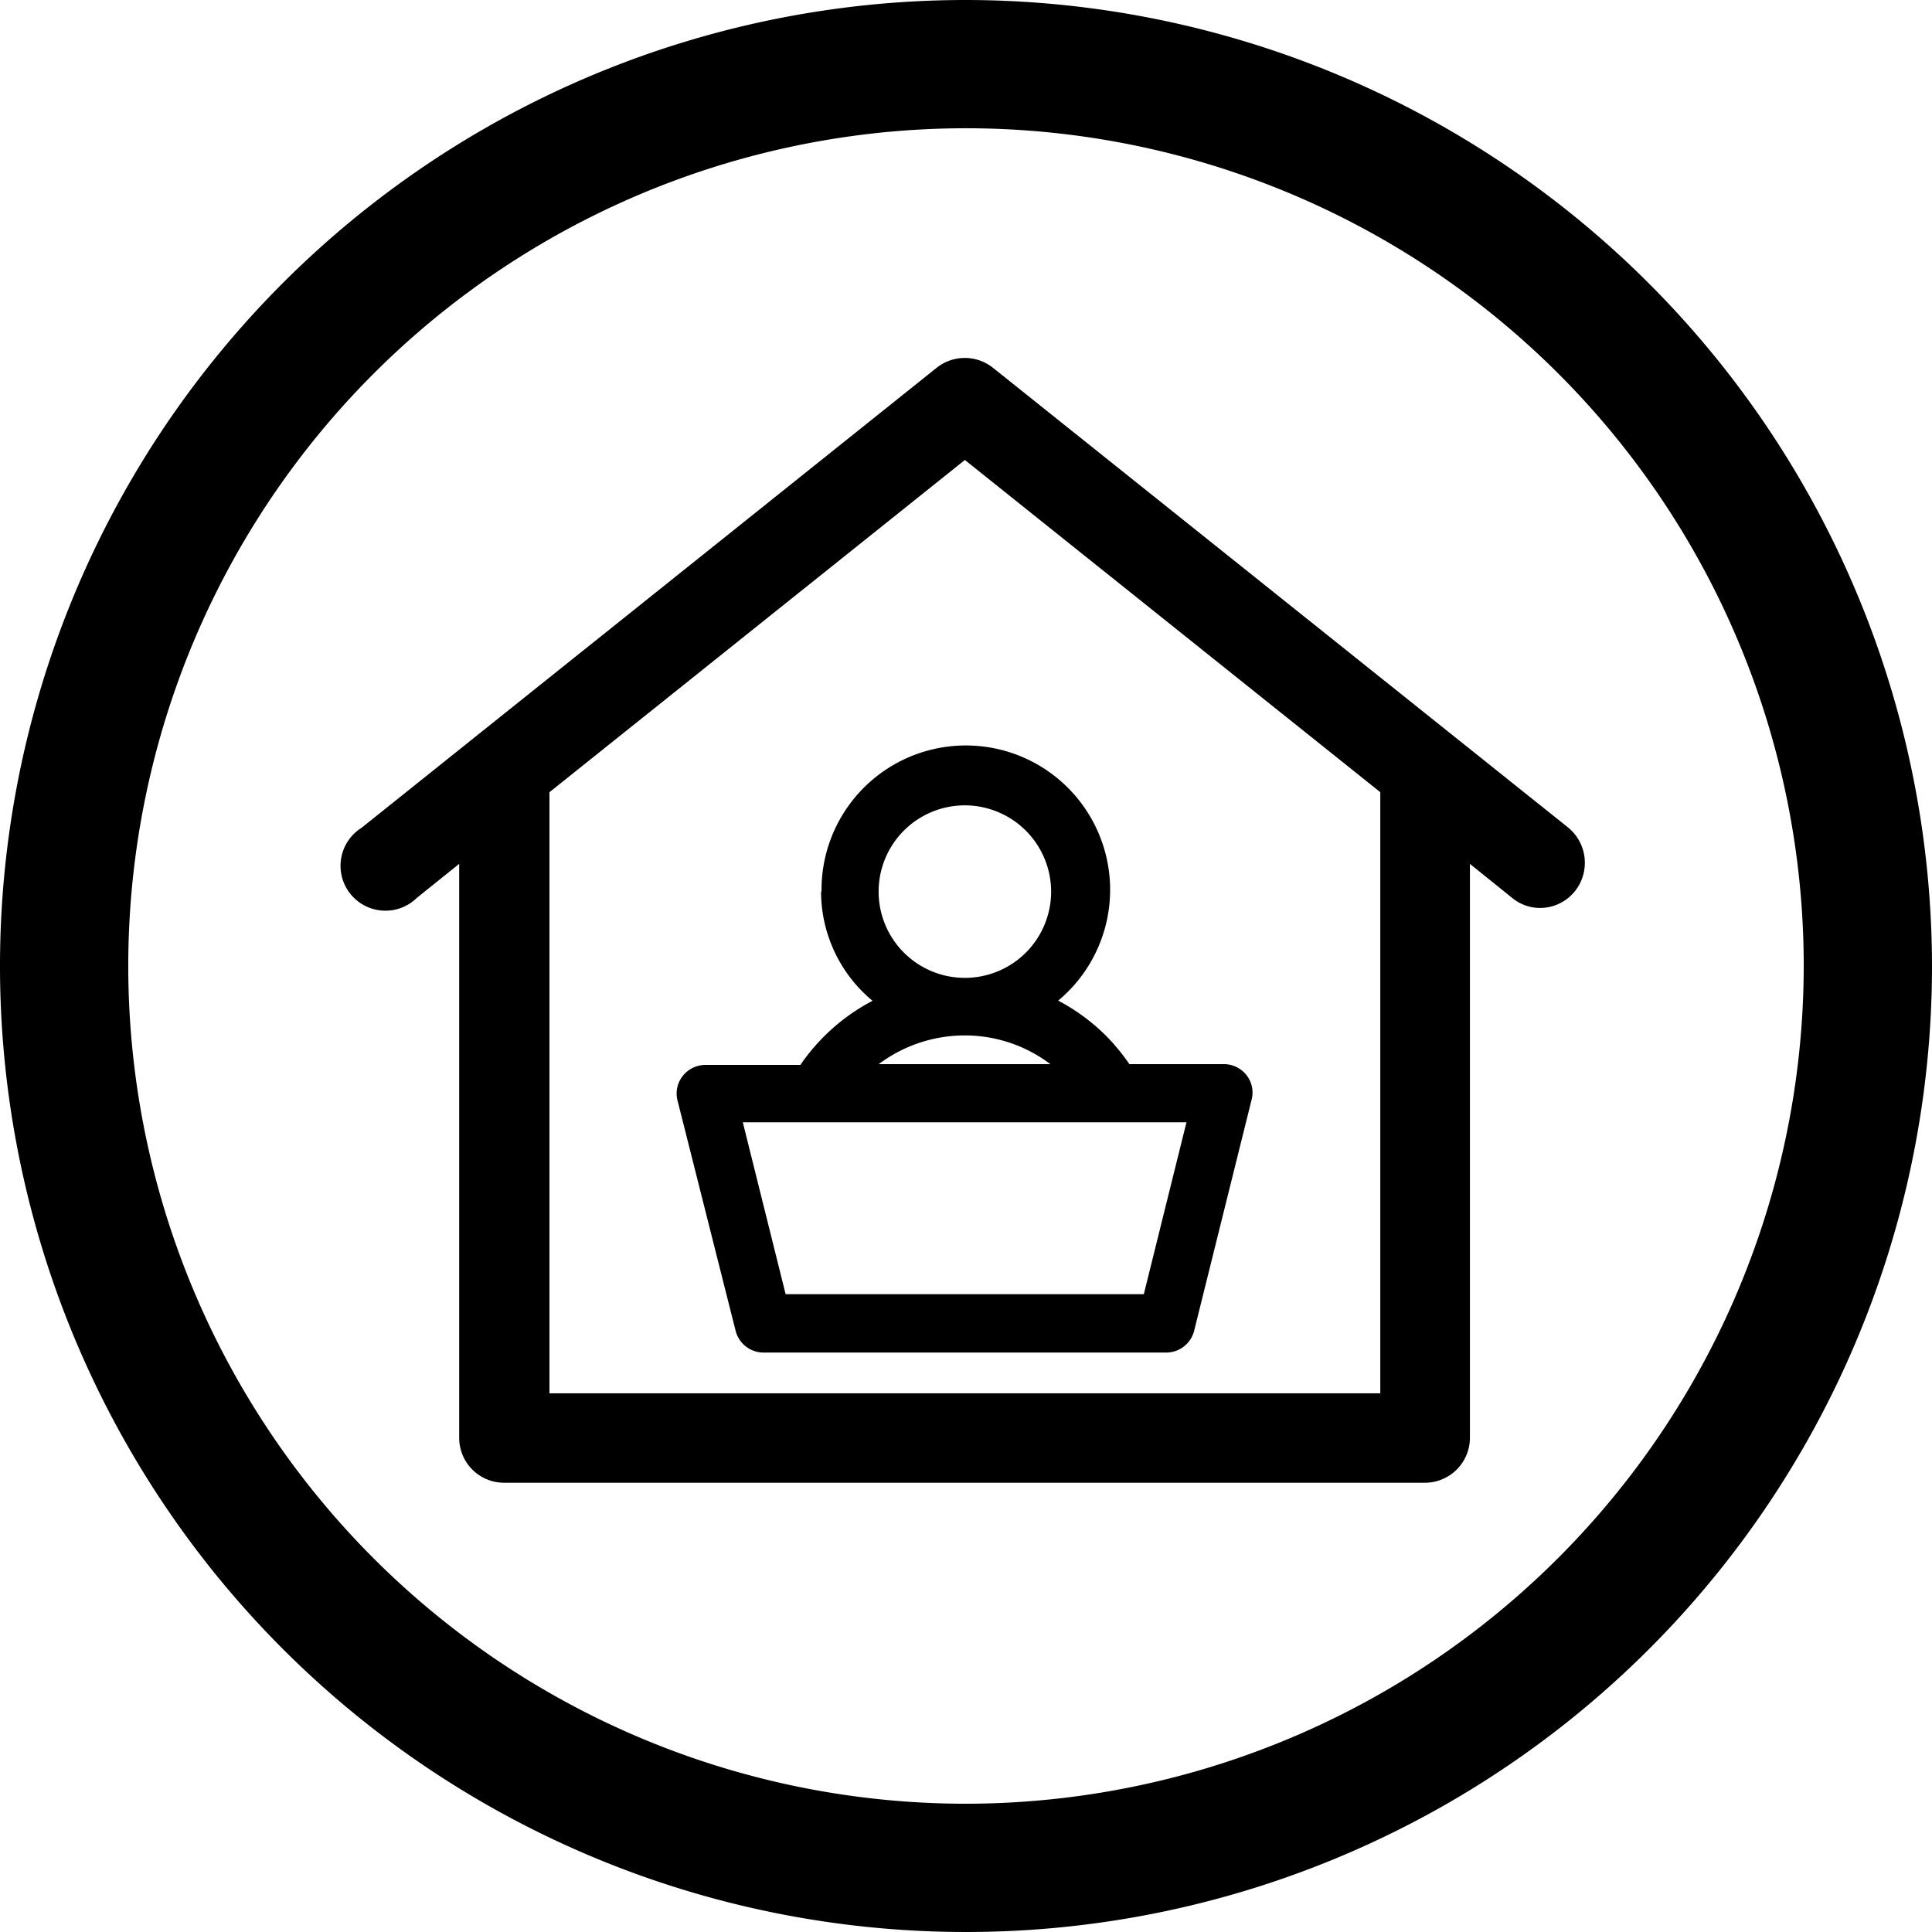
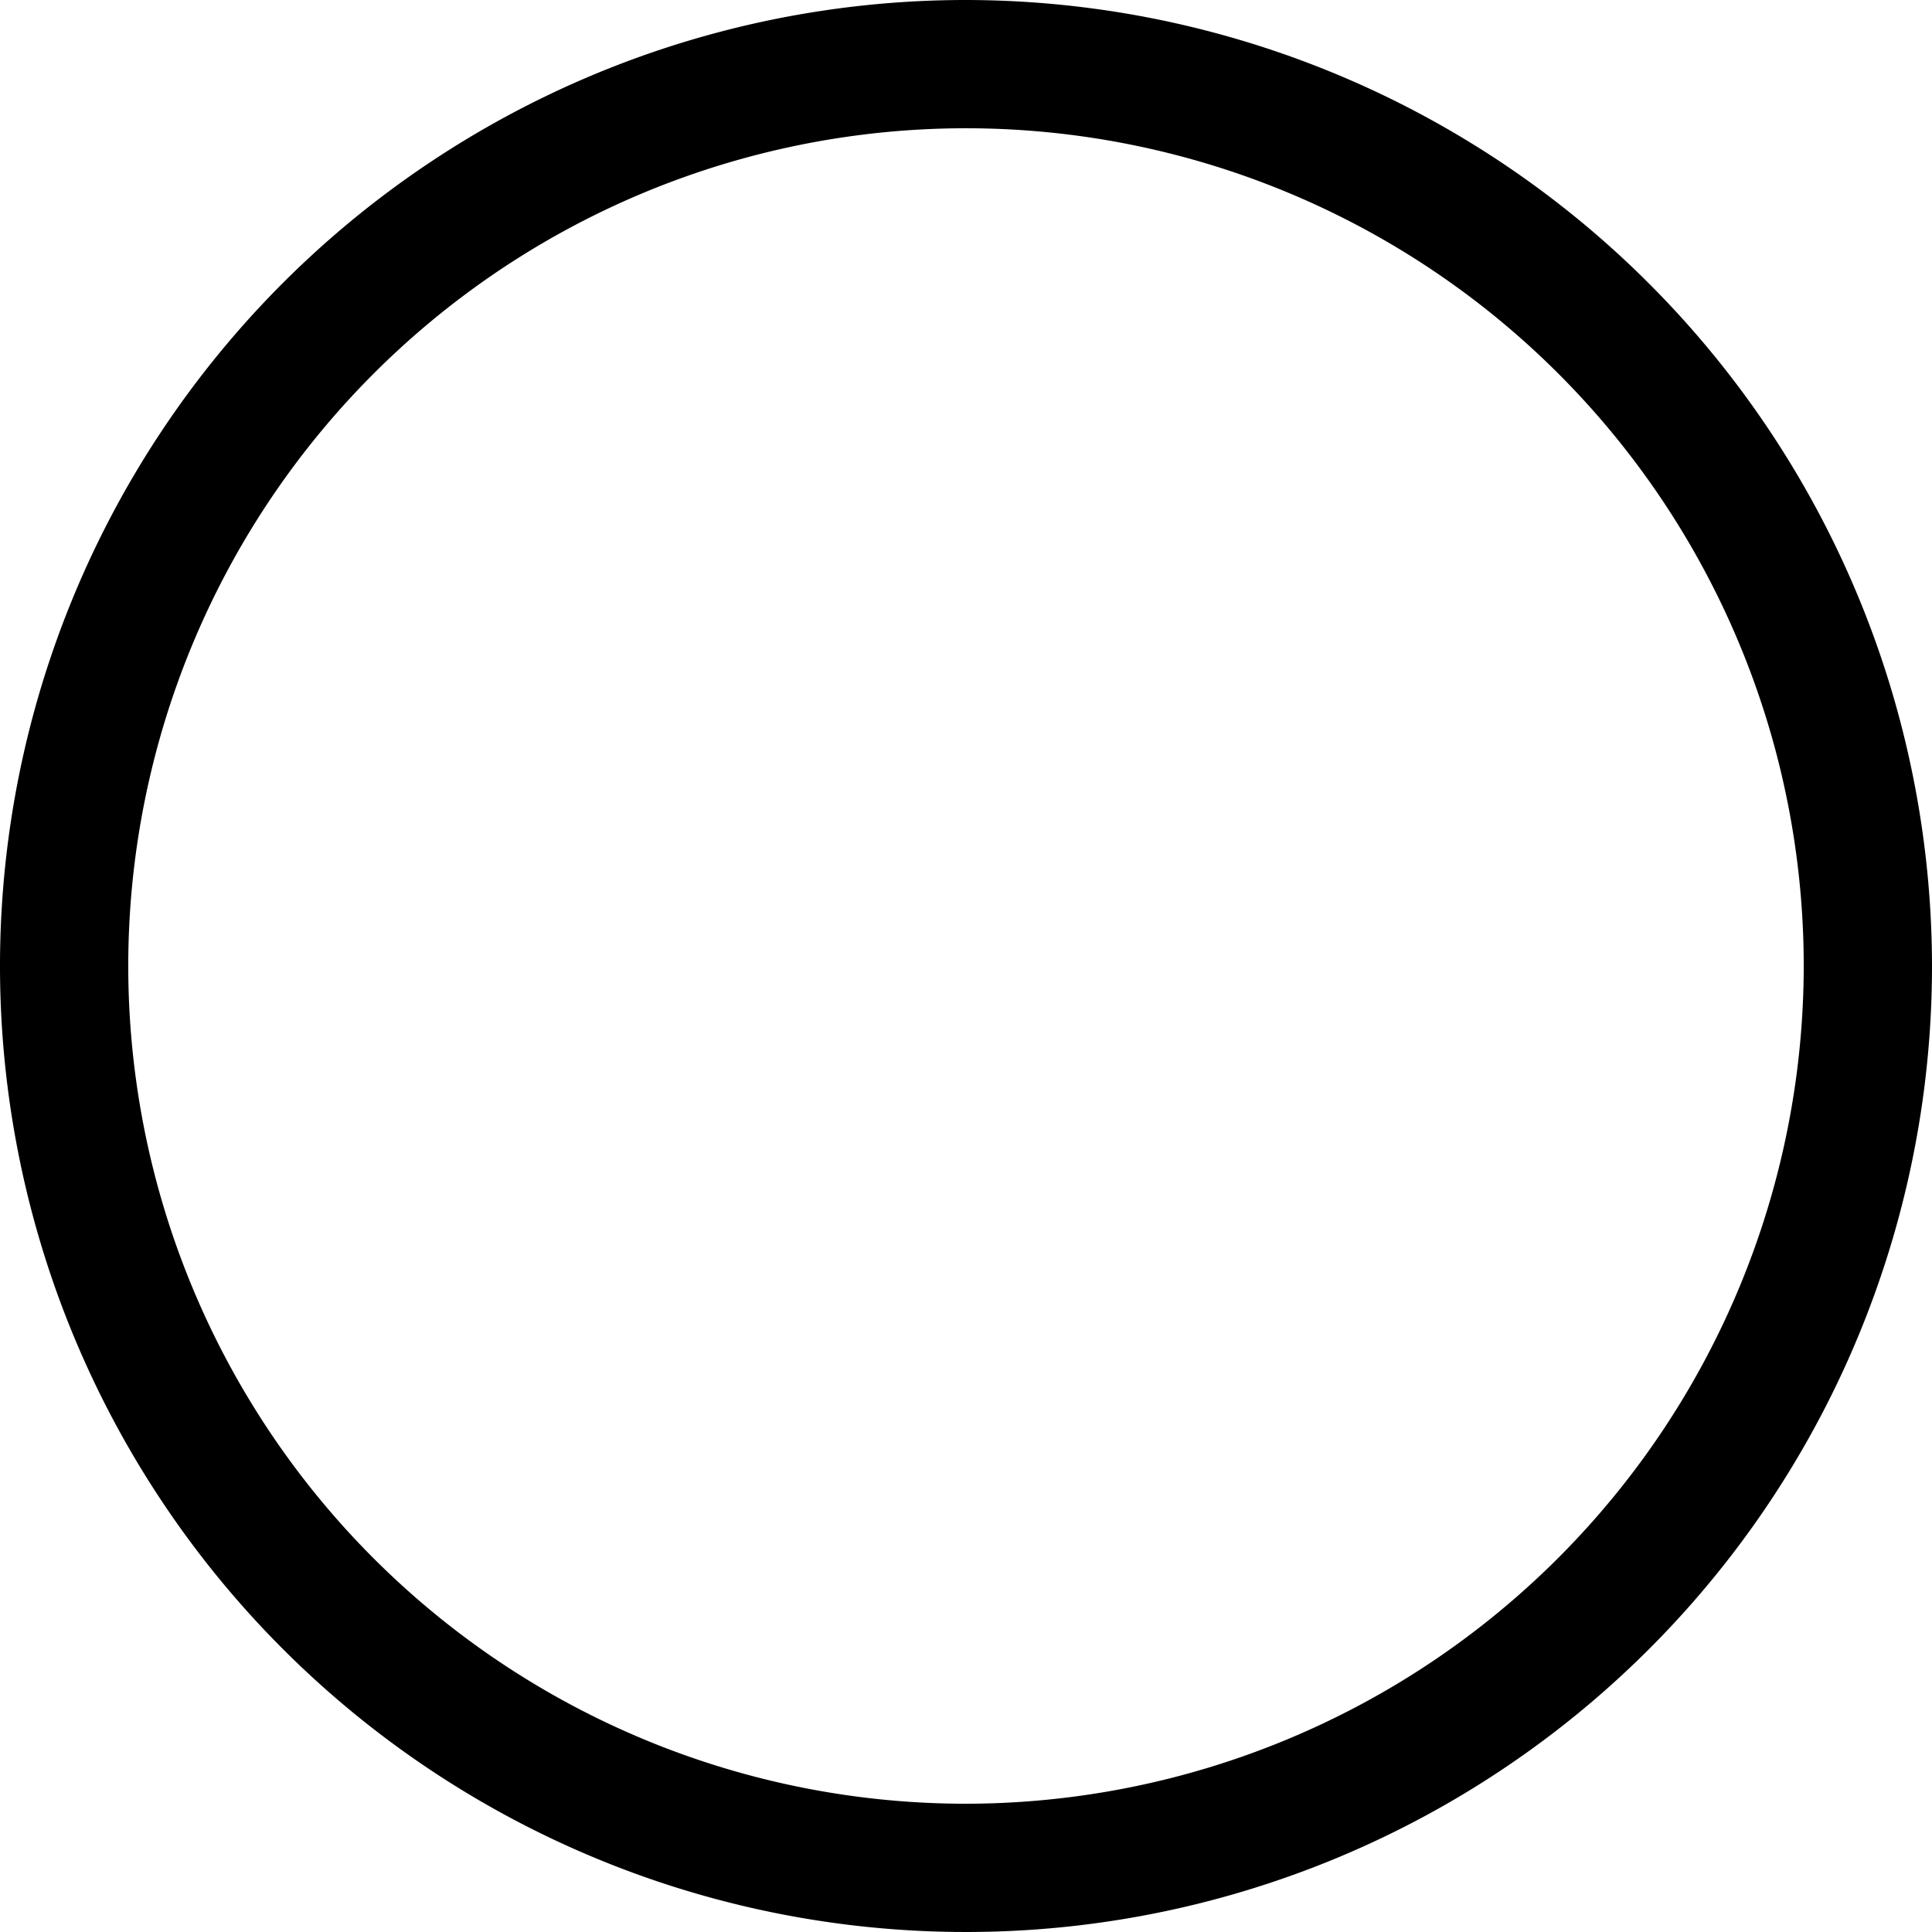
<svg xmlns="http://www.w3.org/2000/svg" viewBox="0 0 120.5 120.5">
  <g id="Layer_2" data-name="Layer 2">
    <g id="icon-workfromhome">
      <path d="M60.25,0A60.25,60.25,0,1,0,120.5,60.25,60.32,60.32,0,0,0,60.25,0Zm0,112.5A52.25,52.25,0,1,1,112.5,60.25,52.31,52.31,0,0,1,60.25,112.5Z" />
-       <path d="M97.8,51.61,61.92,22.93h0a2.82,2.82,0,0,0-3.49,0L22.55,51.63A2.8,2.8,0,1,0,26,56l2.64-2.12v35.8a2.8,2.8,0,0,0,2.79,2.8H88.88a2.81,2.81,0,0,0,2.8-2.8V53.88L94.31,56a2.74,2.74,0,0,0,1.75.63,2.79,2.79,0,0,0,2.18-1.06A2.84,2.84,0,0,0,97.8,51.61ZM86.09,86.9H34.27V49.41L60.18,28.69,86.09,49.41Z" />
-       <path d="M51.21,55.61a8.86,8.86,0,0,0,3.21,6.81,12.47,12.47,0,0,0-4.5,4H44a1.8,1.8,0,0,0-1.41.68,1.76,1.76,0,0,0-.33,1.55L45.88,83a1.8,1.8,0,0,0,1.74,1.36H72.74A1.8,1.8,0,0,0,74.48,83L78.06,68.6a1.76,1.76,0,0,0-.32-1.55,1.8,1.8,0,0,0-1.42-.68H70.44a12.91,12.91,0,0,0-1.38-1.69A12.38,12.38,0,0,0,66,62.41a9,9,0,1,0-14.76-6.8ZM74,70,71.34,80.72H49L46.33,70ZM54.81,66.37a8.93,8.93,0,0,1,5.37-1.79,8.84,8.84,0,0,1,5.33,1.79ZM65.56,55.61a5.38,5.38,0,1,1-5.38-5.38A5.39,5.39,0,0,1,65.56,55.61Z" />
    </g>
  </g>
</svg>